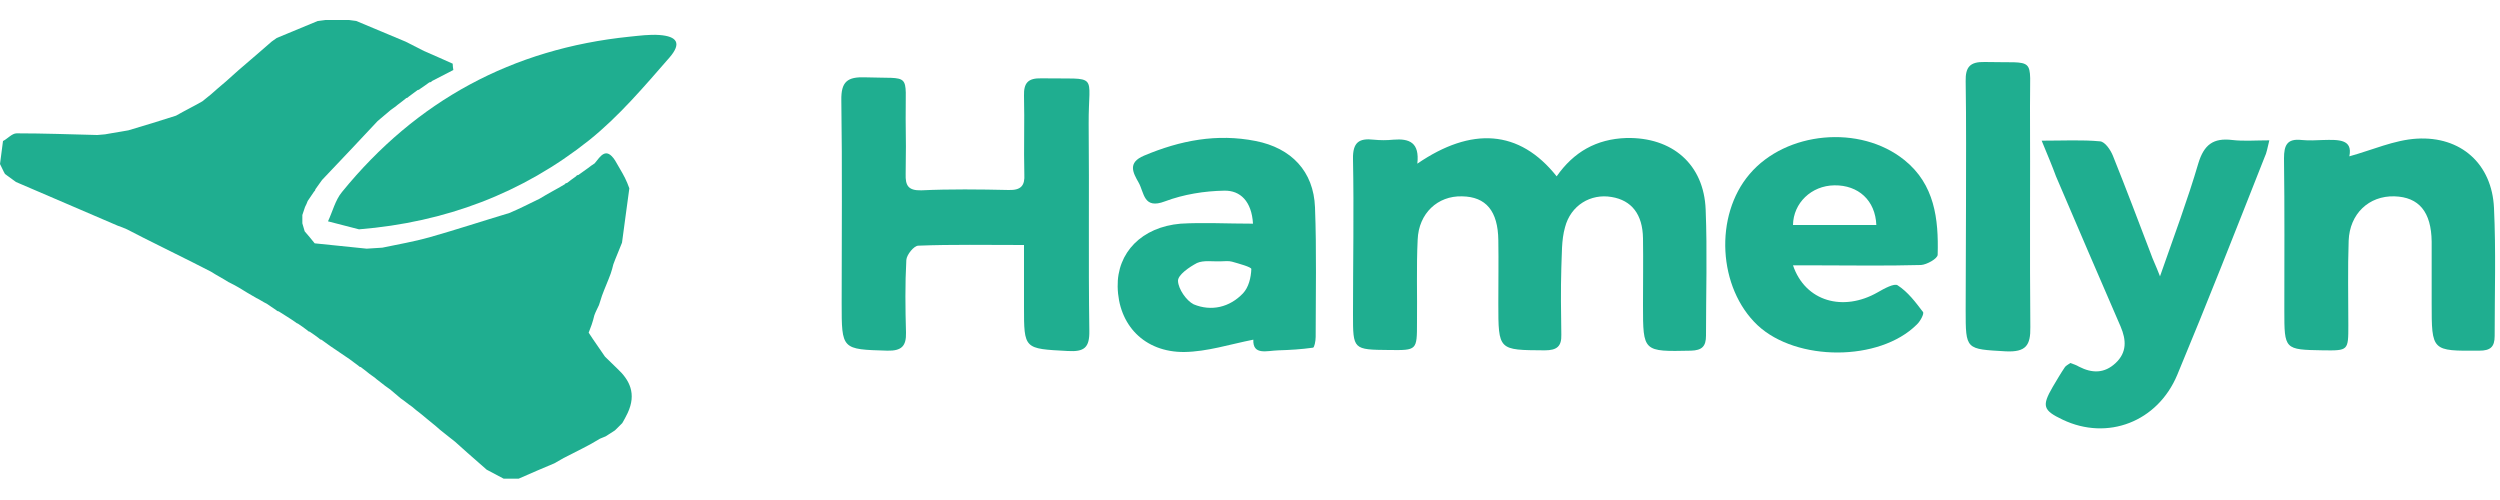
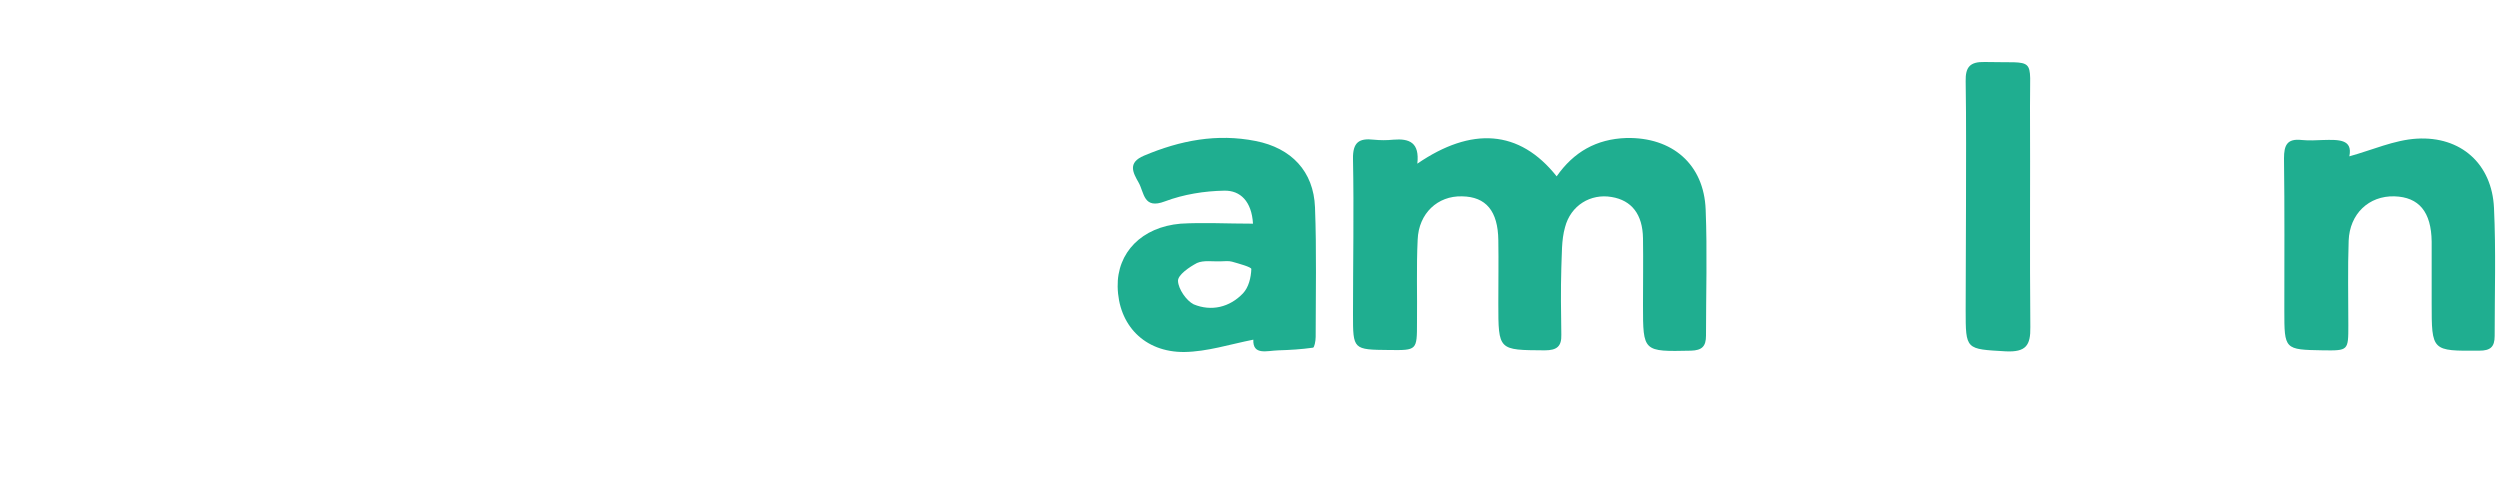
<svg xmlns="http://www.w3.org/2000/svg" version="1.1" id="Capa_1" x="0px" y="0px" viewBox="0 0 750 150" style="enable-background:new 0 0 750 150;" xml:space="preserve">
  <style type="text/css">
	.st0{fill:#1FAE90;}
	.st1{fill:#1FAE90;}
</style>
  <g>
    <path class="st1" d="M425.2,49.1c16.2-11.1,30.6-10.3,41.8,3.8c5.1-7.3,11.9-11.2,20.9-11.5c13.8-0.3,23.3,7.9,23.8,21.5   c0.5,12.6,0.1,25.2,0.1,37.8c0,3.2-1.2,4.4-4.5,4.5c-14.4,0.3-14.4,0.4-14.4-13.7c0-6.6,0.1-13.4,0-20c-0.1-7.2-3.4-11.4-9.4-12.4   c-6.3-1.1-12.3,2.5-14,9.1c-1.1,3.9-0.9,8.1-1.1,12.2c-0.2,6.6-0.1,13.4,0,20c0.1,3.5-1.3,4.7-5,4.7c-13.9-0.1-13.9,0.1-13.9-14.1   c0-6.3,0.1-12.6,0-18.9c-0.1-8.8-3.7-13.1-10.9-13.2c-7.3-0.2-13,5.1-13.3,13c-0.4,8.2-0.1,16.6-0.2,24.8c0,8.4,0,8.4-8.3,8.3   c-10.9-0.1-10.9-0.1-10.9-10.7c0-15.5,0.3-31.1,0-46.6c-0.1-5,1.8-6.3,6.2-5.8c2,0.2,4,0.2,5.9,0C422.9,41.5,425.9,42.8,425.2,49.1   z" />
-     <path class="st1" d="M307.2,73.5c-11.3,0-21.5-0.2-31.7,0.2c-1.3,0-3.5,2.7-3.6,4.3c-0.4,7.3-0.3,14.6-0.1,21.8   c0.1,4-1.3,5.5-5.6,5.4c-13.7-0.4-13.7-0.3-13.7-14.2c0-20.2,0.2-40.6-0.1-60.9c-0.1-5.6,1.8-7.1,7.2-6.9c14,0.5,12-1.8,12.1,12.4   c0.1,5.5,0.1,11.1,0,16.6c-0.1,3.4,0.7,5,4.7,4.9c8.6-0.4,17.4-0.3,26.2-0.1c3.7,0.1,4.9-1.3,4.7-4.7c-0.2-7.9,0.1-15.7-0.1-23.6   c-0.1-3.8,1.2-5.3,5.2-5.2c17.7,0.3,14.1-2,14.2,13.7c0.2,20.7-0.1,41.3,0.2,62c0.1,5.1-1.5,6.4-6.5,6.1   c-13.1-0.7-13.1-0.5-13.1-13.3C307.2,86.2,307.2,80.3,307.2,73.5z" />
    <path class="st1" d="M375.9,67.1c-0.4-6.7-3.8-10-8.6-9.9c-6,0.1-12.2,1.1-17.8,3.2c-6.5,2.5-6.2-2.6-7.9-5.6c-1.7-3-3.4-6,1.6-8.1   c10.9-4.6,21.9-6.7,33.5-4.4c10.7,2.1,17.4,9.1,17.8,19.9c0.5,13,0.2,25.9,0.2,38.9c0,1.2-0.4,3.2-0.8,3.2c-3.5,0.5-7,0.7-10.4,0.8   c-3.4,0.1-7.7,1.6-7.5-3.2c-7.1,1.4-13.8,3.6-20.7,3.7c-12,0.1-19.8-8.1-20-19.6c-0.2-10.2,7.2-17.9,18.9-18.9   C361,66.7,368.1,67.1,375.9,67.1z M366.2,78.4L366.2,78.4c-2.3,0.1-5.1-0.4-7.1,0.5c-2.3,1.2-5.8,3.6-5.7,5.4   c0.1,2.4,2.5,5.9,4.7,7c5.3,2.2,10.8,0.9,14.8-3.3c1.7-1.8,2.4-4.7,2.5-7.3c0-0.6-3.7-1.6-5.8-2.2   C368.6,78.2,367.3,78.4,366.2,78.4z" />
-     <path class="st1" d="M612.5,42.2c6.6,0,12.1-0.3,17.5,0.2c1.5,0.1,3.2,2.6,3.9,4.4c3.9,9.7,7.6,19.5,11.3,29.2   c0.6,1.8,1.5,3.5,2.8,6.9c4.3-12.3,8.3-23,11.5-33.9c1.7-5.6,4.5-7.7,10.2-7c3.4,0.4,6.9,0.1,11.1,0.1c-0.6,2.4-0.8,3.8-1.4,5   c-8.6,21.8-17.2,43.7-26.2,65.3c-5.9,14.2-21,19.9-34.4,13.5c-5.9-2.8-6.3-4.1-3-9.8c1.2-2,2.4-4.1,3.7-6c0.3-0.4,0.9-0.7,1.6-1.2   c0.8,0.3,1.8,0.6,2.6,1.1c3.9,2,7.6,2.1,11-1.1c3.4-3.2,3.2-6.9,1.5-10.9c-6.5-15-13-30.1-19.4-45.1   C615.7,49.9,614.4,46.8,612.5,42.2z" />
    <path class="st1" d="M704.8,46.9c6.9-1.9,13.5-4.9,20.2-5.3c13.3-0.8,22.6,7.6,23.2,20.8c0.6,12.8,0.2,25.6,0.2,38.4   c0,3.3-1.3,4.4-4.6,4.4c-14.3,0.1-14.3,0.2-14.3-14.3c0-6.1,0-12.2,0-18.4c-0.1-8.9-3.8-13.4-11.2-13.6   c-7.6-0.2-13.4,5.2-13.7,13.3c-0.3,8.4-0.1,17-0.1,25.4c0,7.6,0,7.6-7.6,7.5c-11.6-0.2-11.6-0.2-11.6-12c0-15.2,0.1-30.4-0.1-45.6   c0-3.9,0.9-6,5.3-5.5c2.1,0.2,4.3,0.1,6.5,0C701.5,41.9,705.9,41.7,704.8,46.9z" />
-     <path class="st1" d="M537.9,79.6c3.7,10.9,15.1,14,25.4,8.1c1.9-1.1,5-2.8,6-2.1c3.1,2,5.4,5.1,7.6,8c0.4,0.5-0.8,2.8-1.9,3.8   c-11.2,11.1-36,11.1-47.7,0.2c-11.9-11.2-13.1-32.9-2.4-45.4c10.9-12.8,33.1-14.9,46.4-4.2c9.1,7.3,10.3,17.7,10,28.4   c0,1.2-3.3,3-5,3.1c-10.7,0.3-21.4,0.1-32.1,0.1C542.4,79.6,540.4,79.6,537.9,79.6z M562.9,67.5c-0.3-7.4-5.4-12-12.6-11.9   c-6.9,0.1-12.3,5.3-12.4,11.9C546.2,67.5,554.5,67.5,562.9,67.5z" />
    <path class="st1" d="M589.8,61.6c0-12.4,0.1-24.8-0.1-37.2c-0.1-4.3,1.3-5.9,5.7-5.8C611.2,19,608.9,16.5,609,32   c0.1,22-0.1,44.1,0.1,66.1c0.1,5.5-1.3,7.6-7.4,7.3c-12-0.7-12-0.4-12-12.4C589.7,82.5,589.8,72,589.8,61.6z" />
    <g>
-       <path class="st0" d="M185.1,110.5c-1.2-1.2-2.4-2.3-3.6-3.5c-1.6-2.4-3.3-4.7-4.9-7.2c0.3-0.8,0.6-1.6,0.9-2.4    c0.3-0.9,0.6-1.9,0.8-2.8c0.4-1.1,0.9-2,1.4-3.1c0.3-0.9,0.6-1.9,0.9-2.8c0.8-2.2,1.8-4.4,2.6-6.6c0.3-0.9,0.6-1.9,0.8-2.8    c0.8-2.2,1.8-4.4,2.6-6.5c0.7-5.5,1.5-10.9,2.2-16.3c-0.4-1.1-0.8-2.1-1.3-3.1c-0.9-1.8-2-3.5-3-5.3c-2.7-4.1-4.3-1.3-6.1,0.9    c-0.7,0.5-1.4,0.9-2.1,1.5c-0.9,0.6-1.9,1.4-2.8,2c-0.3,0-0.5,0.1-0.7,0.4c-0.9,0.6-1.9,1.4-2.7,2c-0.3,0-0.6,0.2-0.7,0.4    c-2.5,1.5-5.1,2.8-7.5,4.3c-3.1,1.5-6,3-9.1,4.3c-8,2.4-15.9,5-24,7.3c-4.6,1.3-9.4,2.1-14.1,3.1c-1.6,0.1-3.2,0.2-4.7,0.3    c-5.2-0.5-10.4-1.1-15.6-1.6c-0.9-1.2-2-2.4-3-3.6c-0.2-0.8-0.5-1.6-0.7-2.4c0-0.8,0-1.7,0-2.5c0.3-0.8,0.5-1.6,0.8-2.4    c0.3-0.6,0.6-1.2,0.8-1.8c0.6-0.9,1.3-1.9,1.9-2.8c0.2-0.2,0.4-0.4,0.4-0.7c0.6-0.9,1.4-1.9,2-2.8c5.6-5.9,11.2-11.8,16.7-17.7    c1.3-1.1,2.6-2.2,3.9-3.3c0.6-0.5,1.4-0.9,2-1.5c0.9-0.7,1.9-1.4,2.7-2.1c0.3,0,0.5-0.2,0.7-0.4c0.9-0.6,1.8-1.4,2.7-2    c0.3,0,0.6-0.2,0.8-0.4c0.9-0.6,1.9-1.3,2.7-1.9c0.3,0,0.6-0.1,0.8-0.4c2.1-1.1,4.3-2.2,6.4-3.3c-0.1-0.6-0.2-1.3-0.2-1.9    c-2.8-1.3-5.7-2.5-8.6-3.8c-1.8-0.9-3.7-1.9-5.5-2.8c-5-2.1-9.8-4.1-14.8-6.2c-0.7-0.1-1.6-0.2-2.3-0.3c-2.3,0-4.6,0-7,0    c-0.7,0.1-1.6,0.2-2.3,0.3c-4.1,1.7-8.2,3.4-12.3,5.1c-0.6,0.5-1.4,0.9-2,1.5c-1.3,1.1-2.5,2.2-3.8,3.3c-1.9,1.6-3.8,3.3-5.7,4.9    c-1.3,1.2-2.5,2.2-3.8,3.4c-1.5,1.3-3,2.5-4.4,3.8c-0.8,0.7-1.8,1.4-2.6,2.1c-2.6,1.5-5.3,2.8-7.9,4.3c-4.7,1.5-9.5,3-14.3,4.4    c-0.7,0.1-1.6,0.3-2.3,0.4c-1.6,0.3-3.2,0.5-4.7,0.8c-0.7,0.1-1.6,0.1-2.3,0.2c-8-0.2-16.1-0.5-24.2-0.5c-1.4,0-2.7,1.6-4.1,2.3    c-0.3,2.3-0.6,4.5-0.9,6.9c0.5,0.9,0.9,2,1.5,3c1.1,0.8,2.2,1.6,3.3,2.4c10.1,4.3,20.4,8.8,30.5,13.1c0.9,0.3,1.9,0.7,2.8,1.1    c6.5,3.4,13.2,6.6,19.7,9.9c1.8,0.9,3.7,1.9,5.5,2.8c1.7,1.1,3.5,2,5.2,3.1c1.1,0.5,2.1,1.1,3.2,1.7c1.7,1.1,3.5,2.1,5.2,3.1    c1.1,0.5,2,1.2,3.1,1.7c0.9,0.6,1.9,1.3,2.8,1.9c0.2,0.2,0.5,0.4,0.8,0.4c1.7,1.1,3.4,2.1,5.1,3.3c0.2,0.2,0.4,0.3,0.7,0.4    c0.9,0.6,1.9,1.3,2.8,2c0.2,0.2,0.4,0.4,0.7,0.4c0.9,0.6,1.9,1.3,2.8,2c0.2,0.2,0.4,0.4,0.7,0.4c0.9,0.6,1.9,1.4,2.8,2    c1.9,1.3,3.7,2.5,5.6,3.8c0.9,0.6,1.8,1.4,2.7,2c0.2,0.2,0.4,0.4,0.7,0.4c0.9,0.7,1.9,1.4,2.7,2.1c0.6,0.5,1.4,0.9,2,1.5    c0.9,0.7,1.8,1.4,2.7,2.1c0.6,0.5,1.4,0.9,2,1.5c0.8,0.7,1.8,1.5,2.6,2.2c1.2,0.8,2.2,1.7,3.4,2.5c0.8,0.7,1.8,1.5,2.6,2.1    c1.5,1.3,3.1,2.5,4.5,3.7c0.8,0.7,1.7,1.5,2.5,2.1c1.1,0.8,2.2,1.8,3.3,2.6c1.3,1.2,2.5,2.2,3.8,3.4c1.9,1.7,3.8,3.3,5.7,5    c1.7,0.9,3.4,1.8,5.1,2.7c1.5,0,3,0,4.5,0c1.8-0.8,3.7-1.6,5.5-2.4c1.7-0.7,3.5-1.5,5.2-2.2c0.9-0.5,1.9-1.1,2.8-1.6    c1.8-0.9,3.7-1.9,5.5-2.8c1.8-0.9,3.6-1.9,5.4-3c0.5-0.2,1.2-0.5,1.7-0.7c0.9-0.6,1.9-1.2,2.8-1.8c0.7-0.7,1.5-1.5,2.2-2.2    c0.5-0.9,1.1-1.9,1.6-3C191,118.1,188.9,114,185.1,110.5z" />
-       <path class="st0" d="M197.8,10.5c-3-0.2-5.9,0.2-8.9,0.5c-35.2,3.6-64,19.2-86.3,46.6c-2,2.4-2.8,5.8-4.2,8.8    c3.1,0.8,6.2,1.6,9.3,2.4c25.9-2.1,49-10.8,69-26.7c9-7.2,16.6-16.2,24.2-24.9C204.5,13,203.2,10.9,197.8,10.5z" />
-     </g>
+       </g>
  </g>
</svg>